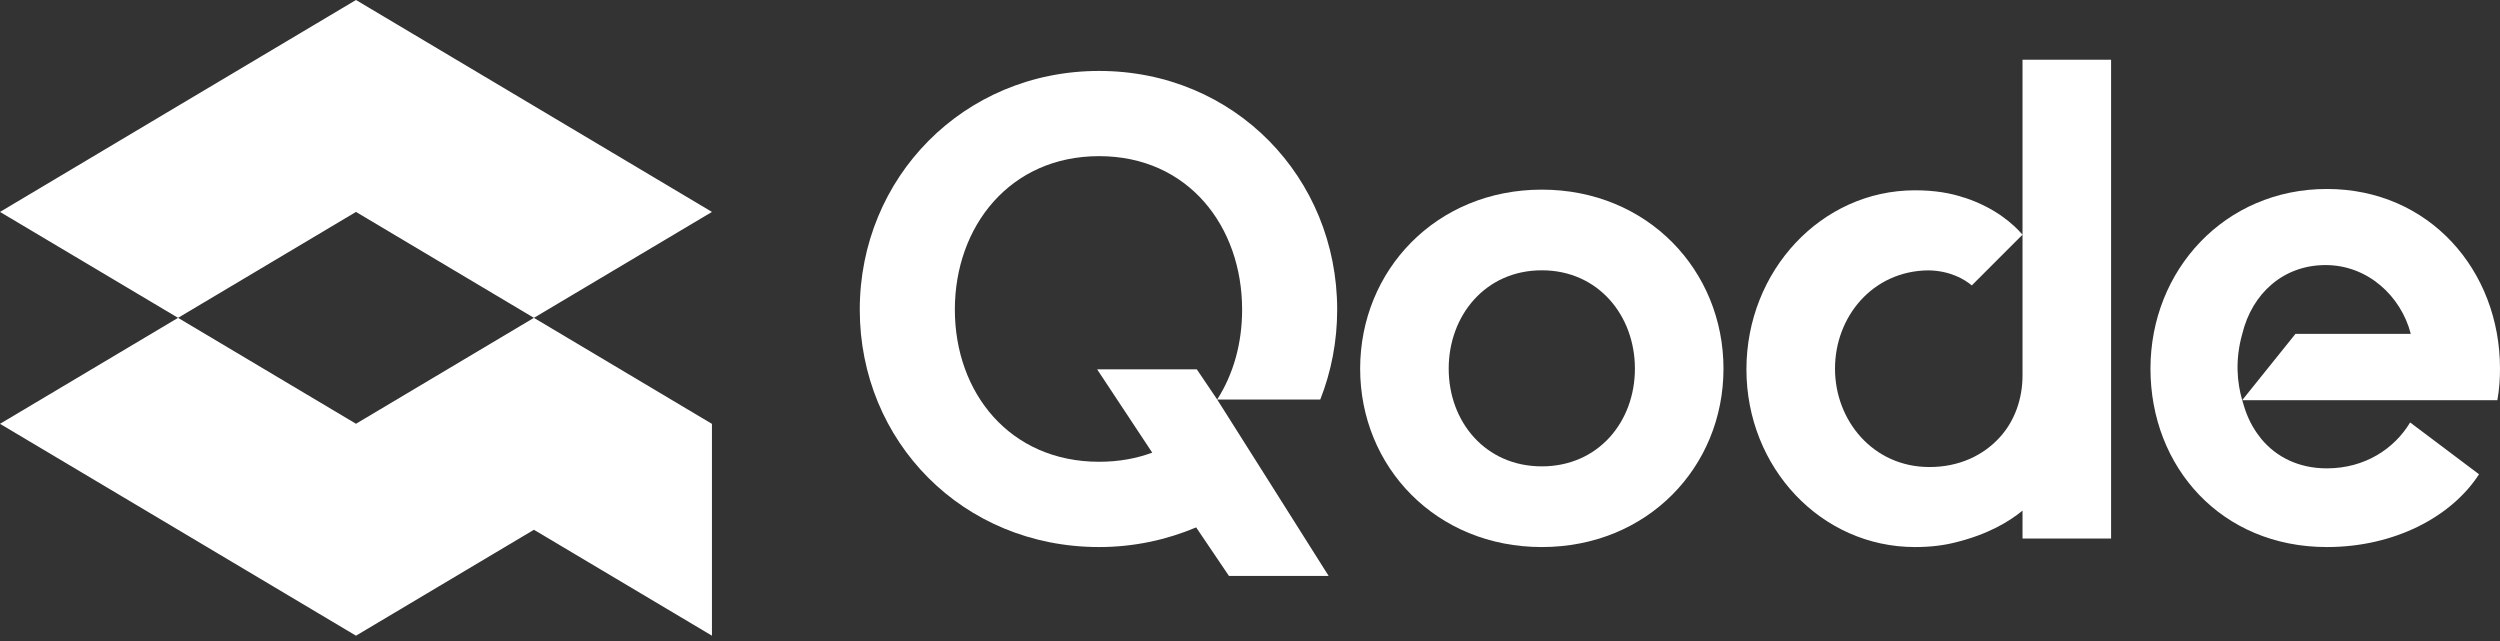
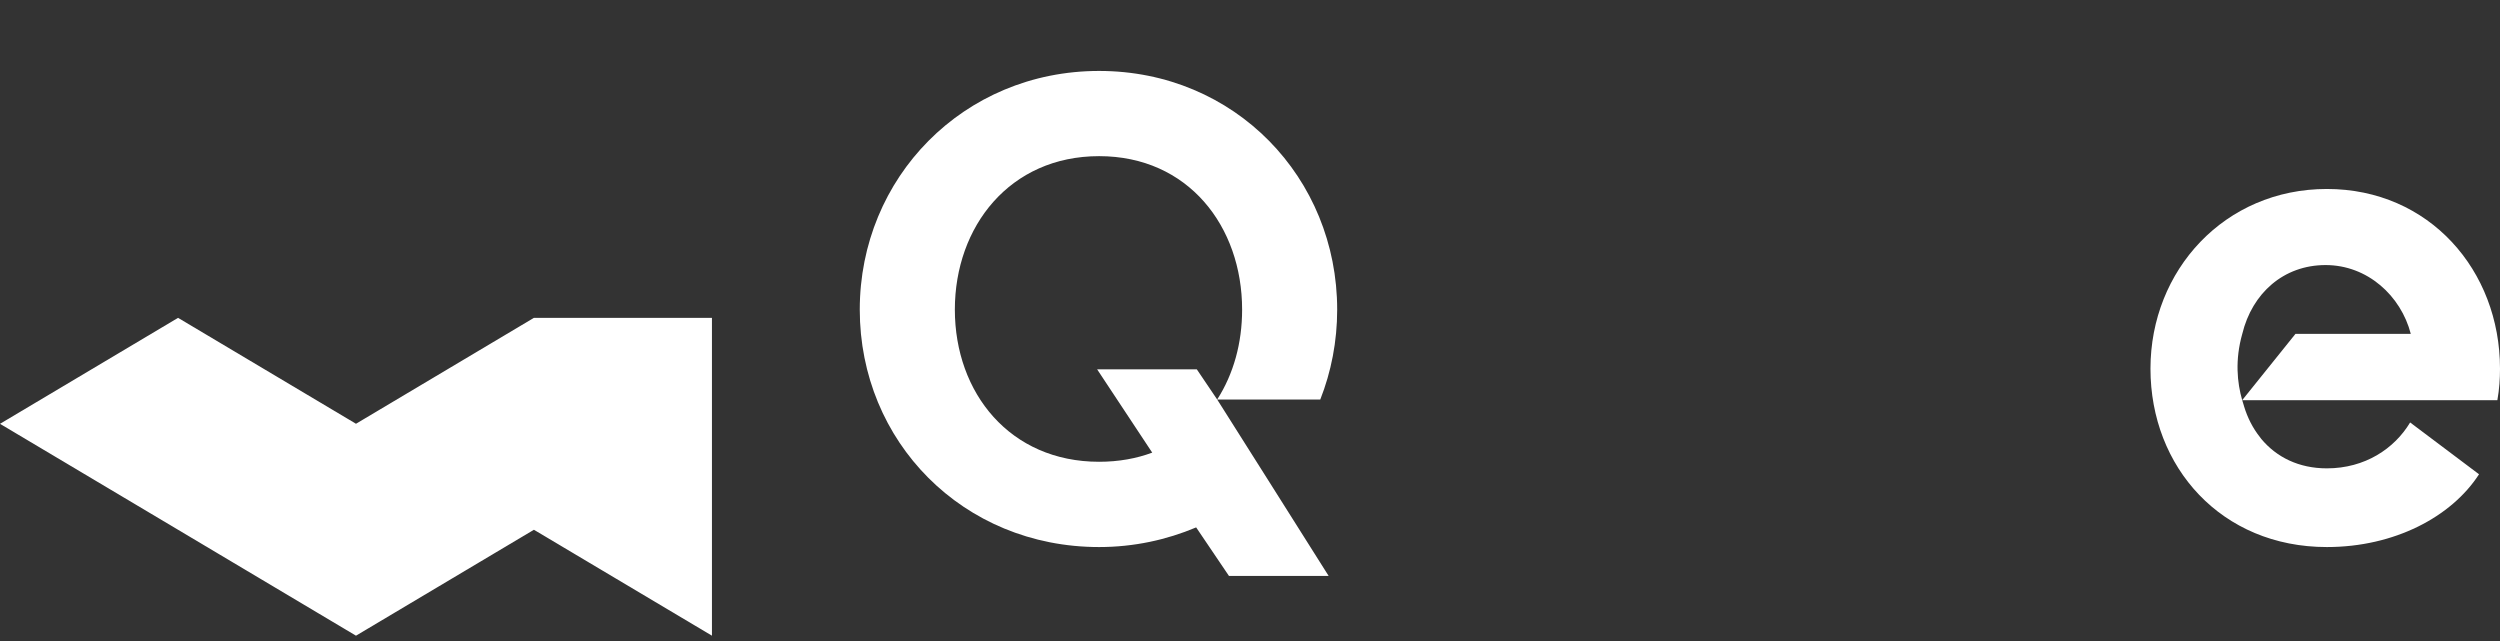
<svg xmlns="http://www.w3.org/2000/svg" width="117" height="30" viewBox="0 0 117 30" fill="none">
  <rect x="0" y="0" width="117" height="30" fill="#333333" stroke="none" />
-   <path d="M33.319 19.835V29.75L24.987 24.793L16.66 29.75L8.333 24.793L0 19.835L8.333 14.875L16.66 19.832L24.987 14.875L33.316 19.835H33.319Z" fill="white" />
-   <path d="M33.319 9.918L24.987 14.875L16.66 9.918L8.333 14.875L0 9.918L8.33 4.957L16.66 0L24.987 4.957L33.319 9.918Z" fill="white" />
+   <path d="M33.319 19.835V29.75L24.987 24.793L16.66 29.75L8.333 24.793L0 19.835L8.333 14.875L16.66 19.832L24.987 14.875H33.319Z" fill="white" />
  <path d="M62.58 14.49C62.58 8.321 57.792 3.32 51.438 3.32C45.084 3.32 40.237 8.321 40.237 14.49C40.237 20.66 45.056 25.602 51.438 25.602C53.066 25.602 54.601 25.264 55.98 24.682L57.515 26.953H62.18L59.318 22.42L56.964 18.697L56.011 17.285H51.346L53.924 21.183C53.189 21.457 52.358 21.611 51.438 21.611C47.265 21.611 44.687 18.389 44.687 14.49C44.687 10.592 47.265 7.308 51.438 7.308C55.61 7.308 58.131 10.595 58.131 14.49C58.131 16.057 57.731 17.5 56.964 18.697H61.789C62.3 17.401 62.58 15.98 62.58 14.49Z" fill="white" />
-   <path d="M72.157 8.875C67.215 8.875 63.655 12.65 63.655 17.254C63.655 21.857 67.215 25.602 72.157 25.602C77.099 25.602 80.659 21.857 80.659 17.254C80.659 12.65 77.099 8.875 72.157 8.875ZM72.157 21.826C69.517 21.826 67.799 19.74 67.799 17.254C67.799 14.767 69.517 12.65 72.157 12.65C74.797 12.65 76.514 14.767 76.514 17.254C76.514 19.74 74.797 21.826 72.157 21.826Z" fill="white" />
  <path d="M117 17.254C117 12.651 113.686 8.844 108.898 8.844C104.11 8.844 100.642 12.651 100.642 17.254C100.642 21.858 103.956 25.602 108.898 25.602C112.058 25.602 114.729 24.19 116.019 22.196L112.794 19.771C112.058 20.999 110.677 21.919 108.898 21.919C107.584 21.919 106.541 21.396 105.83 20.544C105.83 20.544 105.802 20.51 105.756 20.445C105.43 20.033 105.184 19.55 105.021 19.014C105.018 19.002 105.012 18.993 105.012 18.98C104.984 18.9 104.959 18.814 104.935 18.728H116.877C116.97 18.205 117 17.713 117 17.254ZM107.427 15.626L104.935 18.728C104.698 17.907 104.593 16.845 104.938 15.626C105.399 13.725 106.87 12.405 108.837 12.405C110.803 12.405 112.366 13.848 112.825 15.626H107.427Z" fill="white" />
-   <path d="M94.654 10.983V17.577C94.654 18.633 94.306 19.676 93.598 20.457C92.82 21.316 91.687 21.857 90.297 21.857C87.656 21.857 85.878 19.679 85.878 17.254C85.878 14.829 87.629 12.684 90.235 12.653C91.281 12.666 91.952 13.084 92.281 13.358L92.457 13.18L94.654 10.983C94.232 10.496 93.389 9.73 91.94 9.25V9.256C91.294 9.032 90.53 8.906 89.623 8.906C85.232 8.906 81.733 12.681 81.733 17.285C81.733 21.888 85.232 25.602 89.623 25.602C90.34 25.602 90.964 25.525 91.515 25.384C93.007 25.018 94.004 24.43 94.654 23.898V25.202H98.799V2.797H94.654V10.983Z" fill="white" />
</svg>